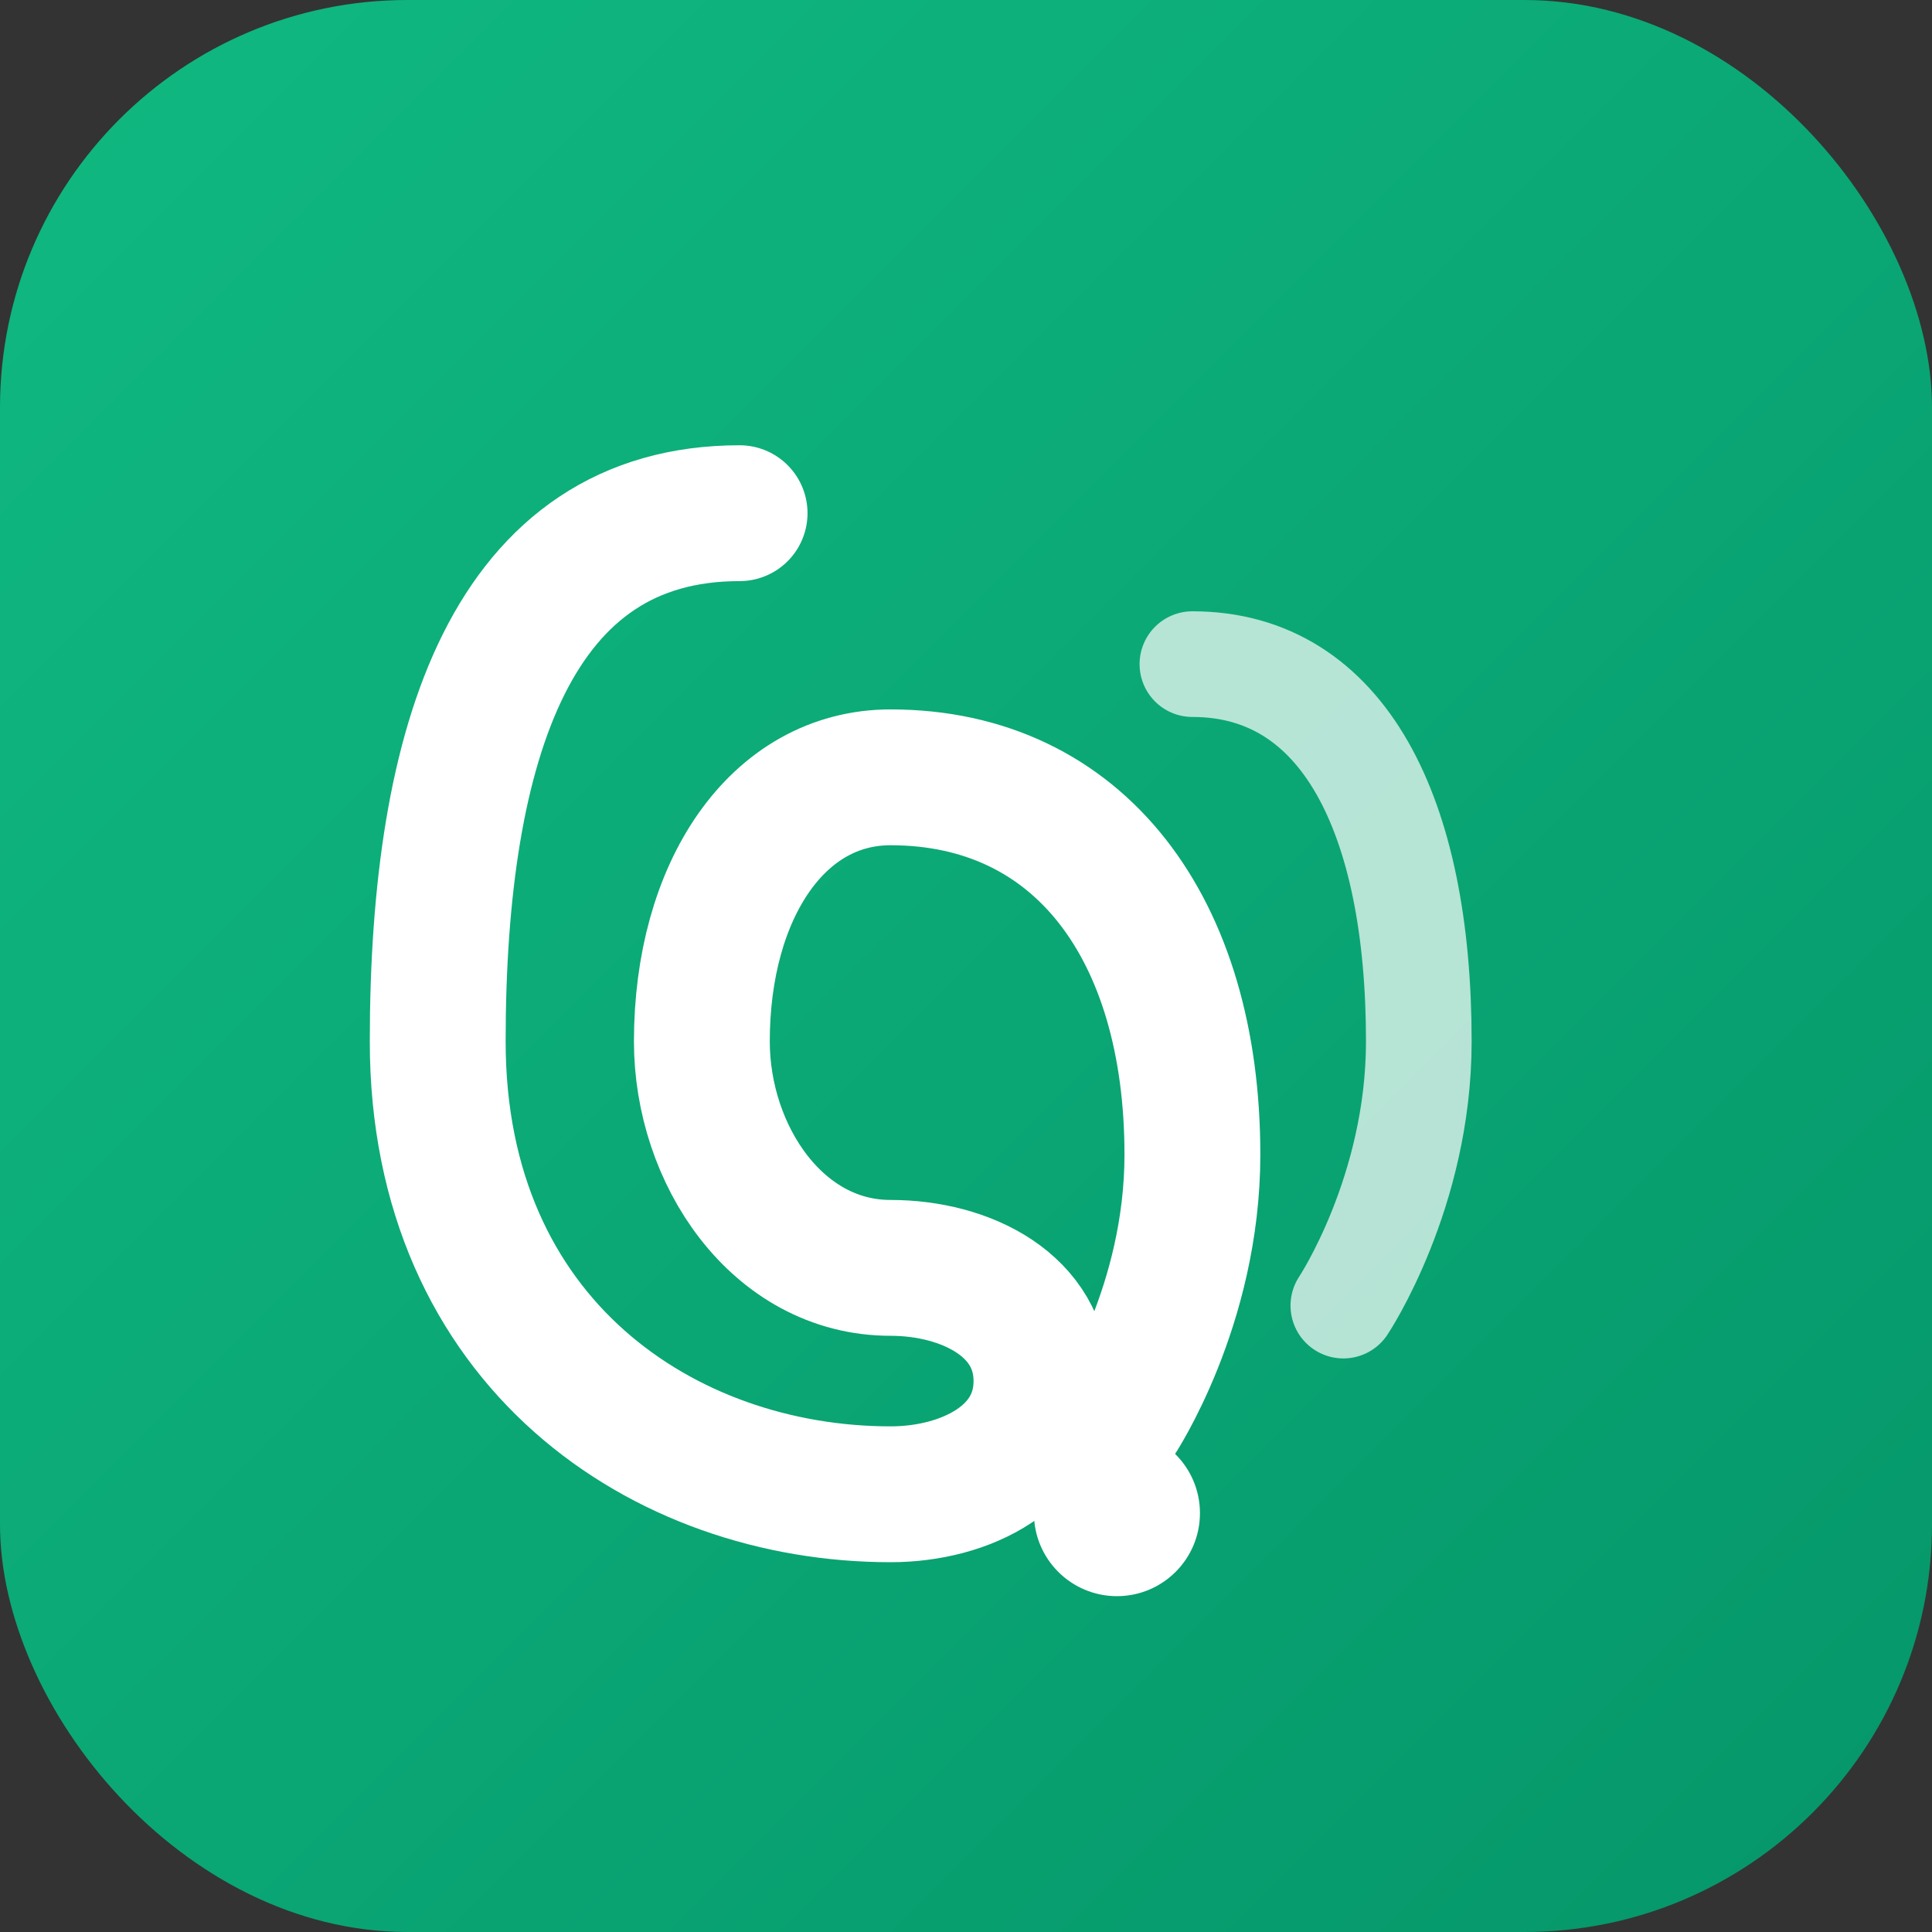
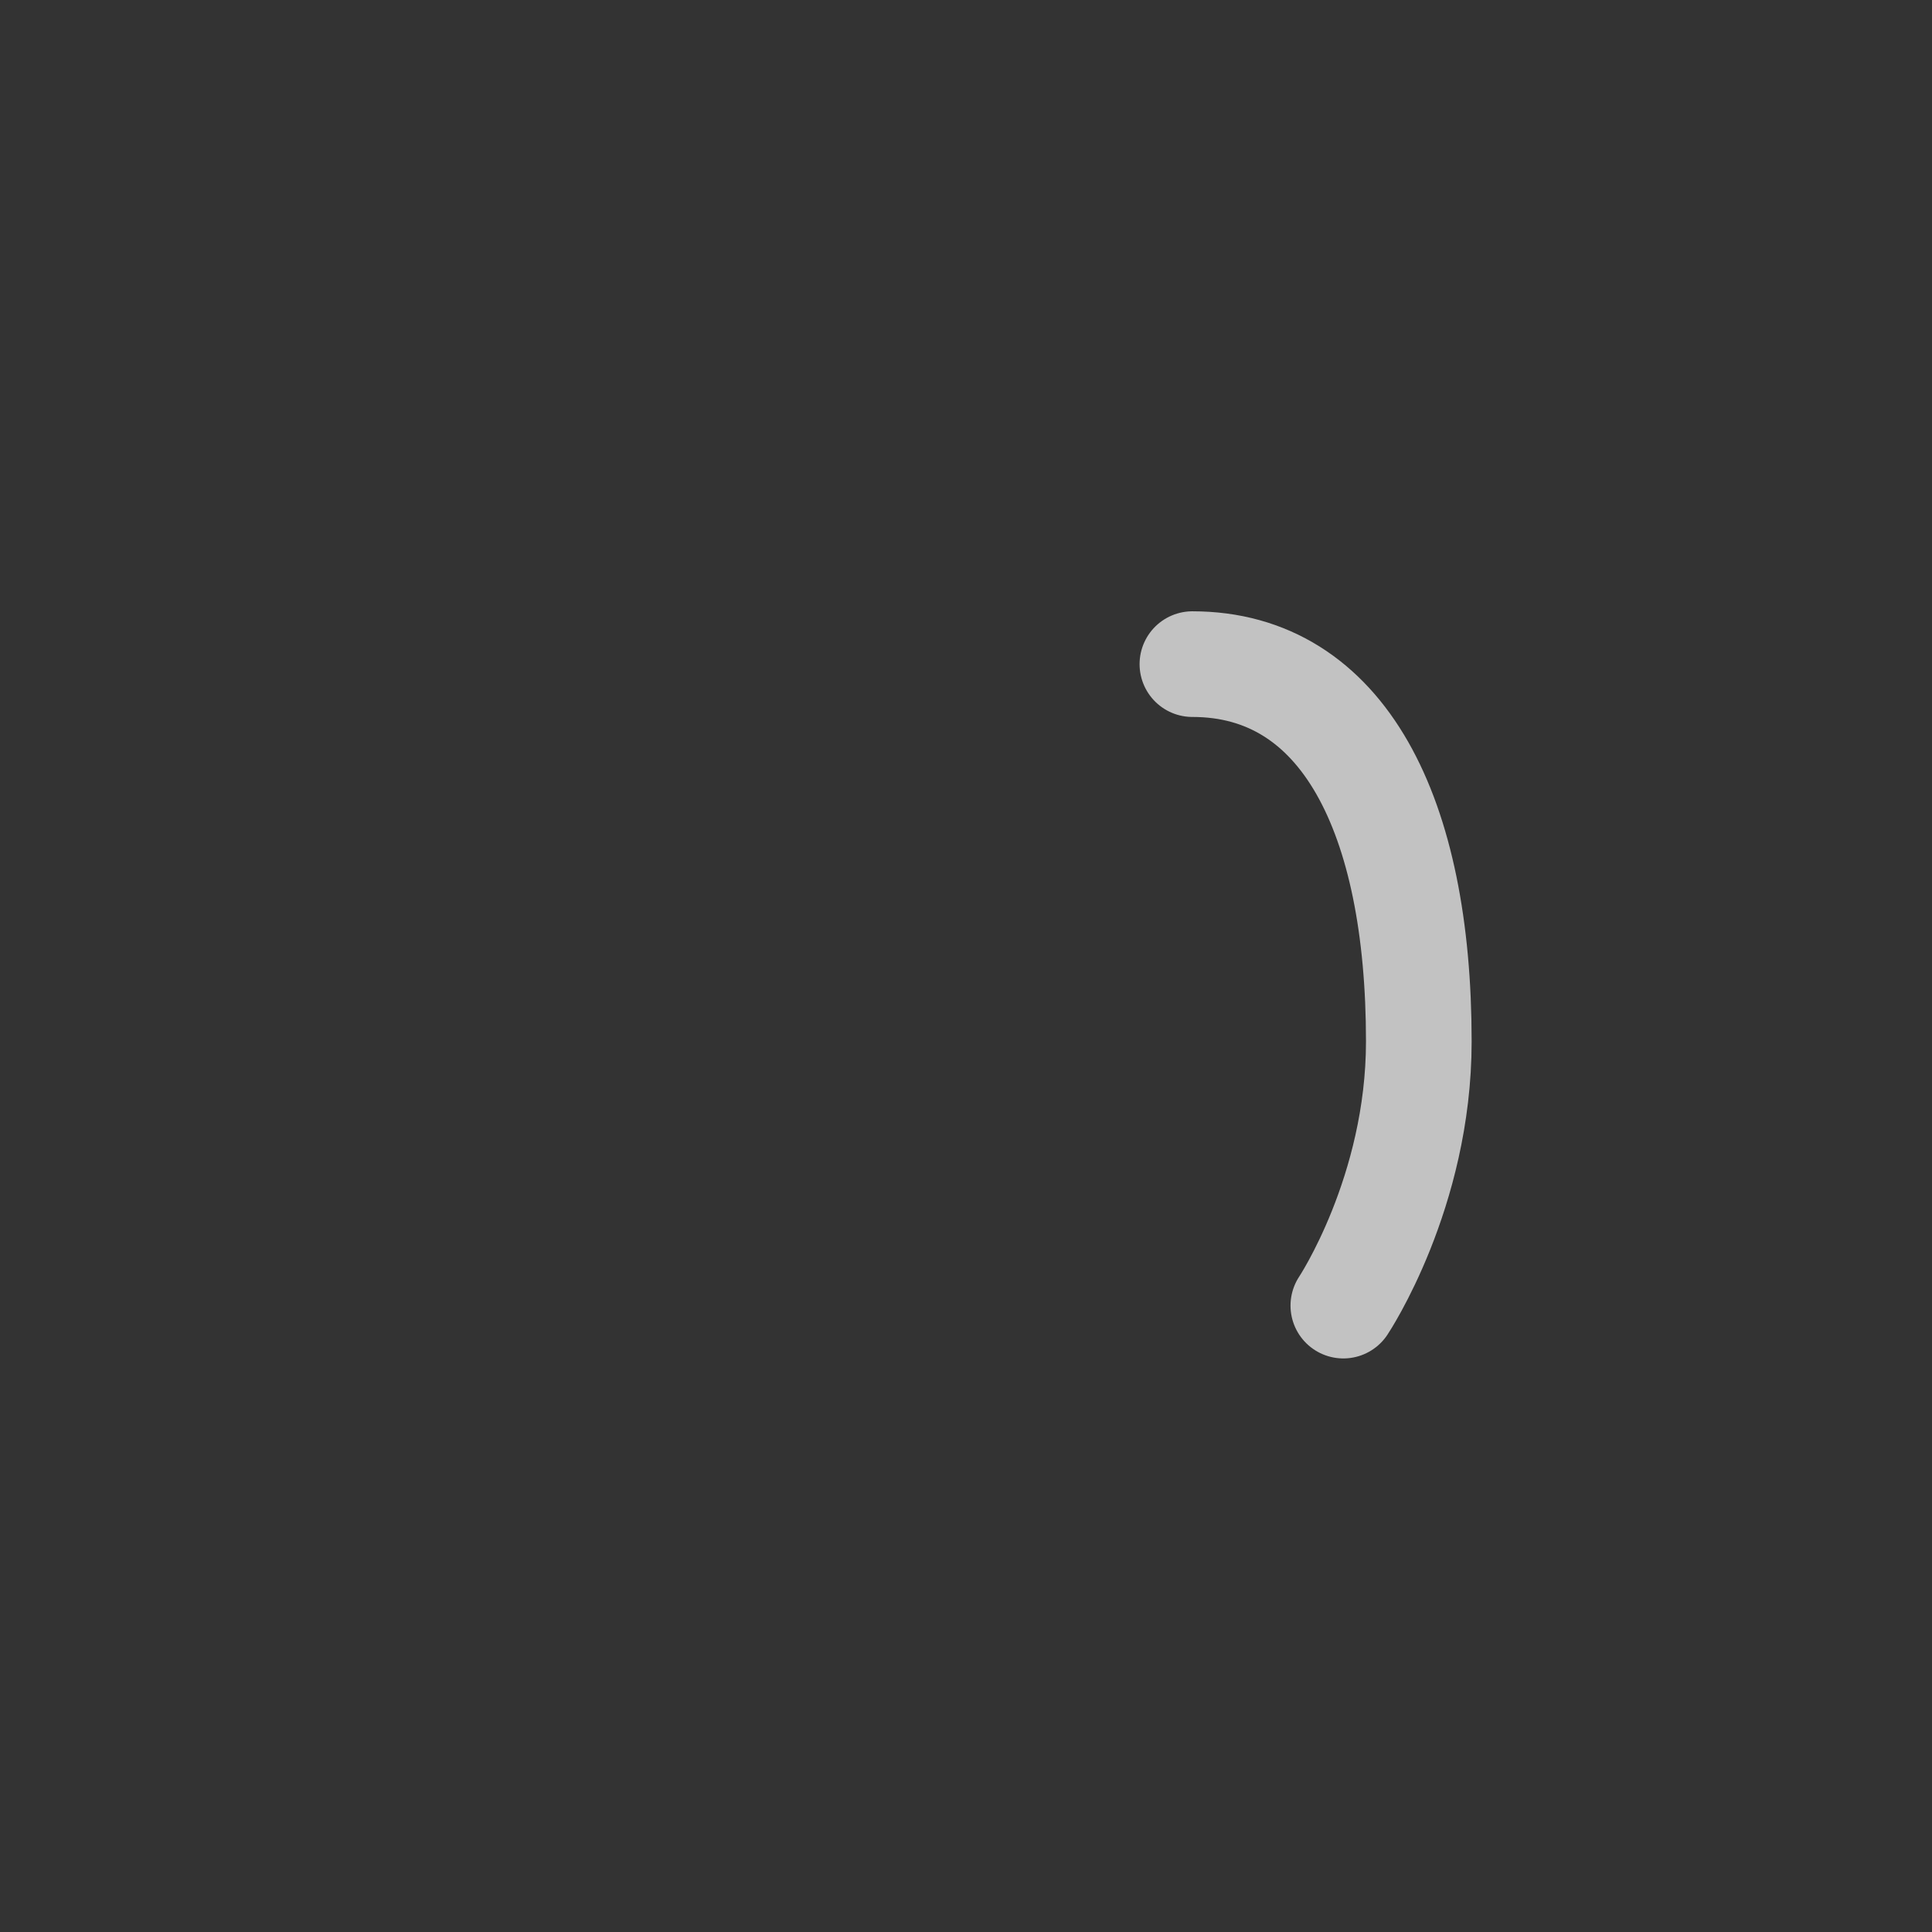
<svg xmlns="http://www.w3.org/2000/svg" viewBox="0 0 512 512">
  <rect x="0" y="0" width="512" height="512" fill="#333333" stroke="none" />
  <defs>
    <linearGradient id="bg" x1="0%" y1="0%" x2="100%" y2="100%">
      <stop offset="0%" style="stop-color:#10b981" />
      <stop offset="100%" style="stop-color:#059669" />
    </linearGradient>
  </defs>
-   <rect width="512" height="512" rx="108" fill="url(#bg)" />
  <g transform="translate(256, 256)">
-     <path d="M-60,-120              C-120,-120 -140,-60 -140,20              C-140,100 -80,140 -20,140              C0,140 20,130 20,110              C20,90 0,80 -20,80              C-50,80 -70,50 -70,20              C-70,-20 -50,-50 -20,-50              C30,-50 60,-10 60,50              C60,90 40,120 40,120" fill="none" stroke="white" stroke-width="36" stroke-linecap="round" />
-     <circle cx="40" cy="145" r="22" fill="white" />
    <path d="M60,-80 C100,-80 120,-40 120,20 C120,60 100,90 100,90" fill="none" stroke="white" stroke-width="28" stroke-linecap="round" opacity="0.7" />
  </g>
</svg>